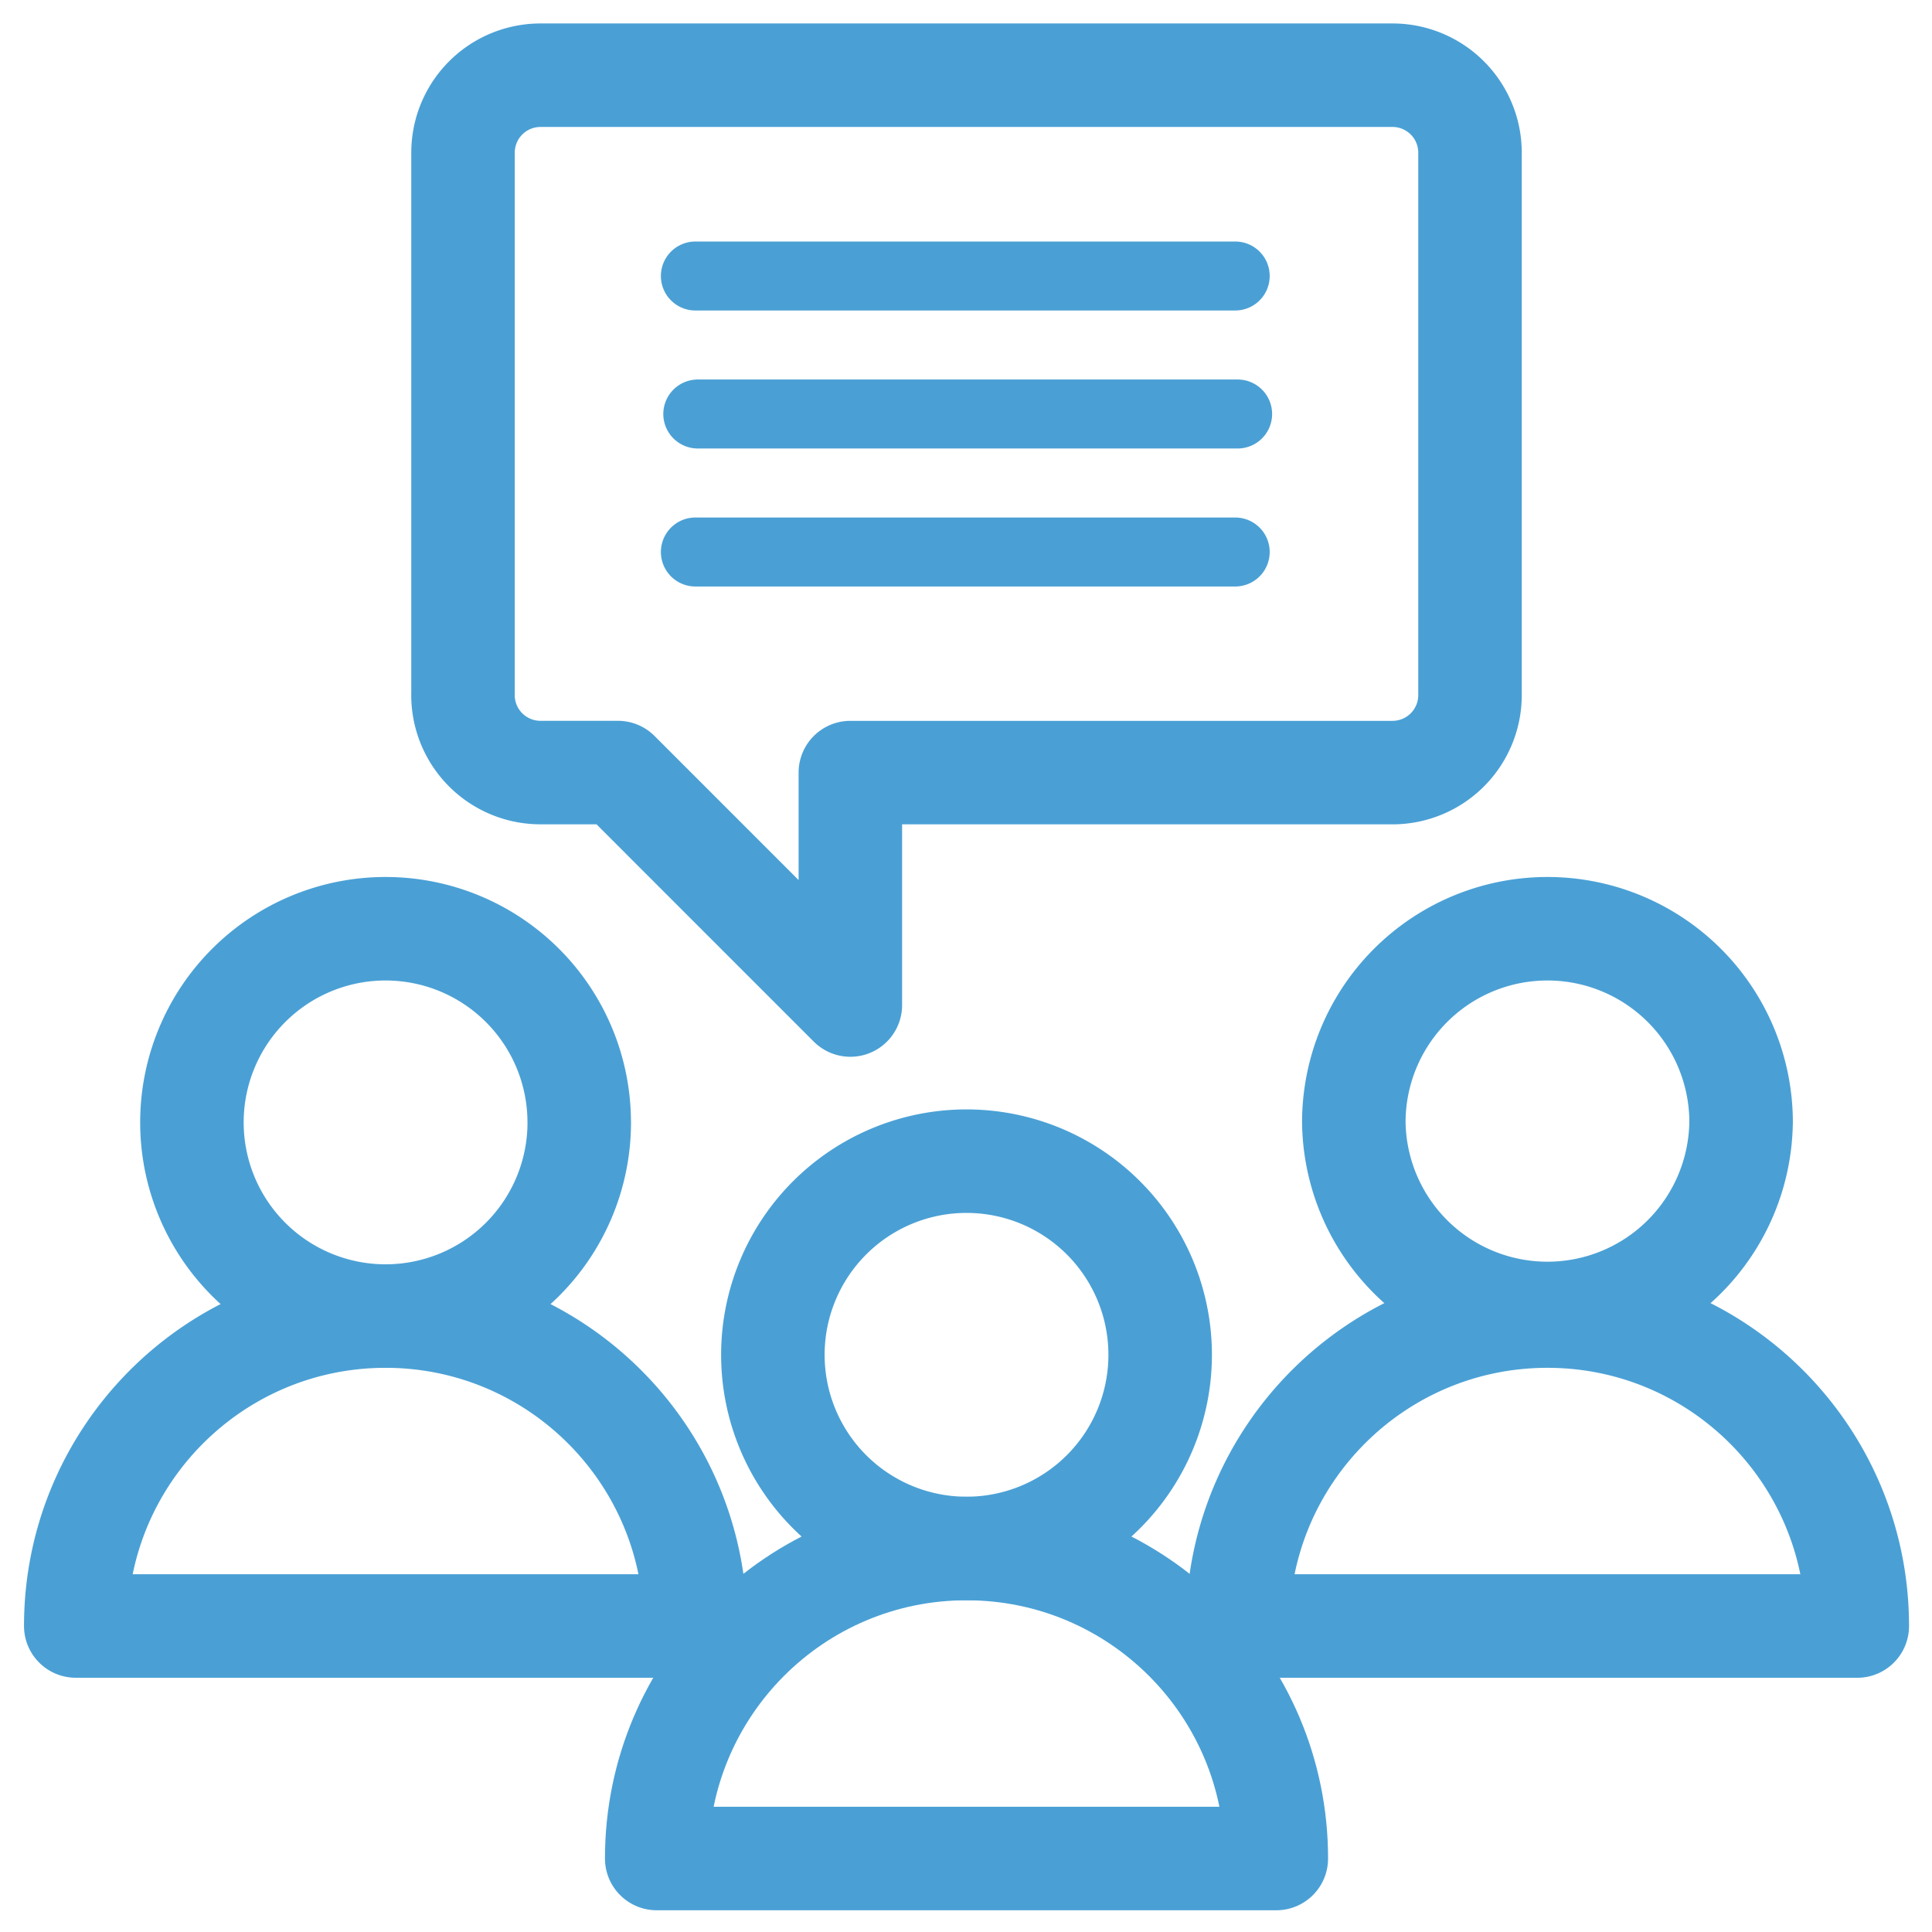
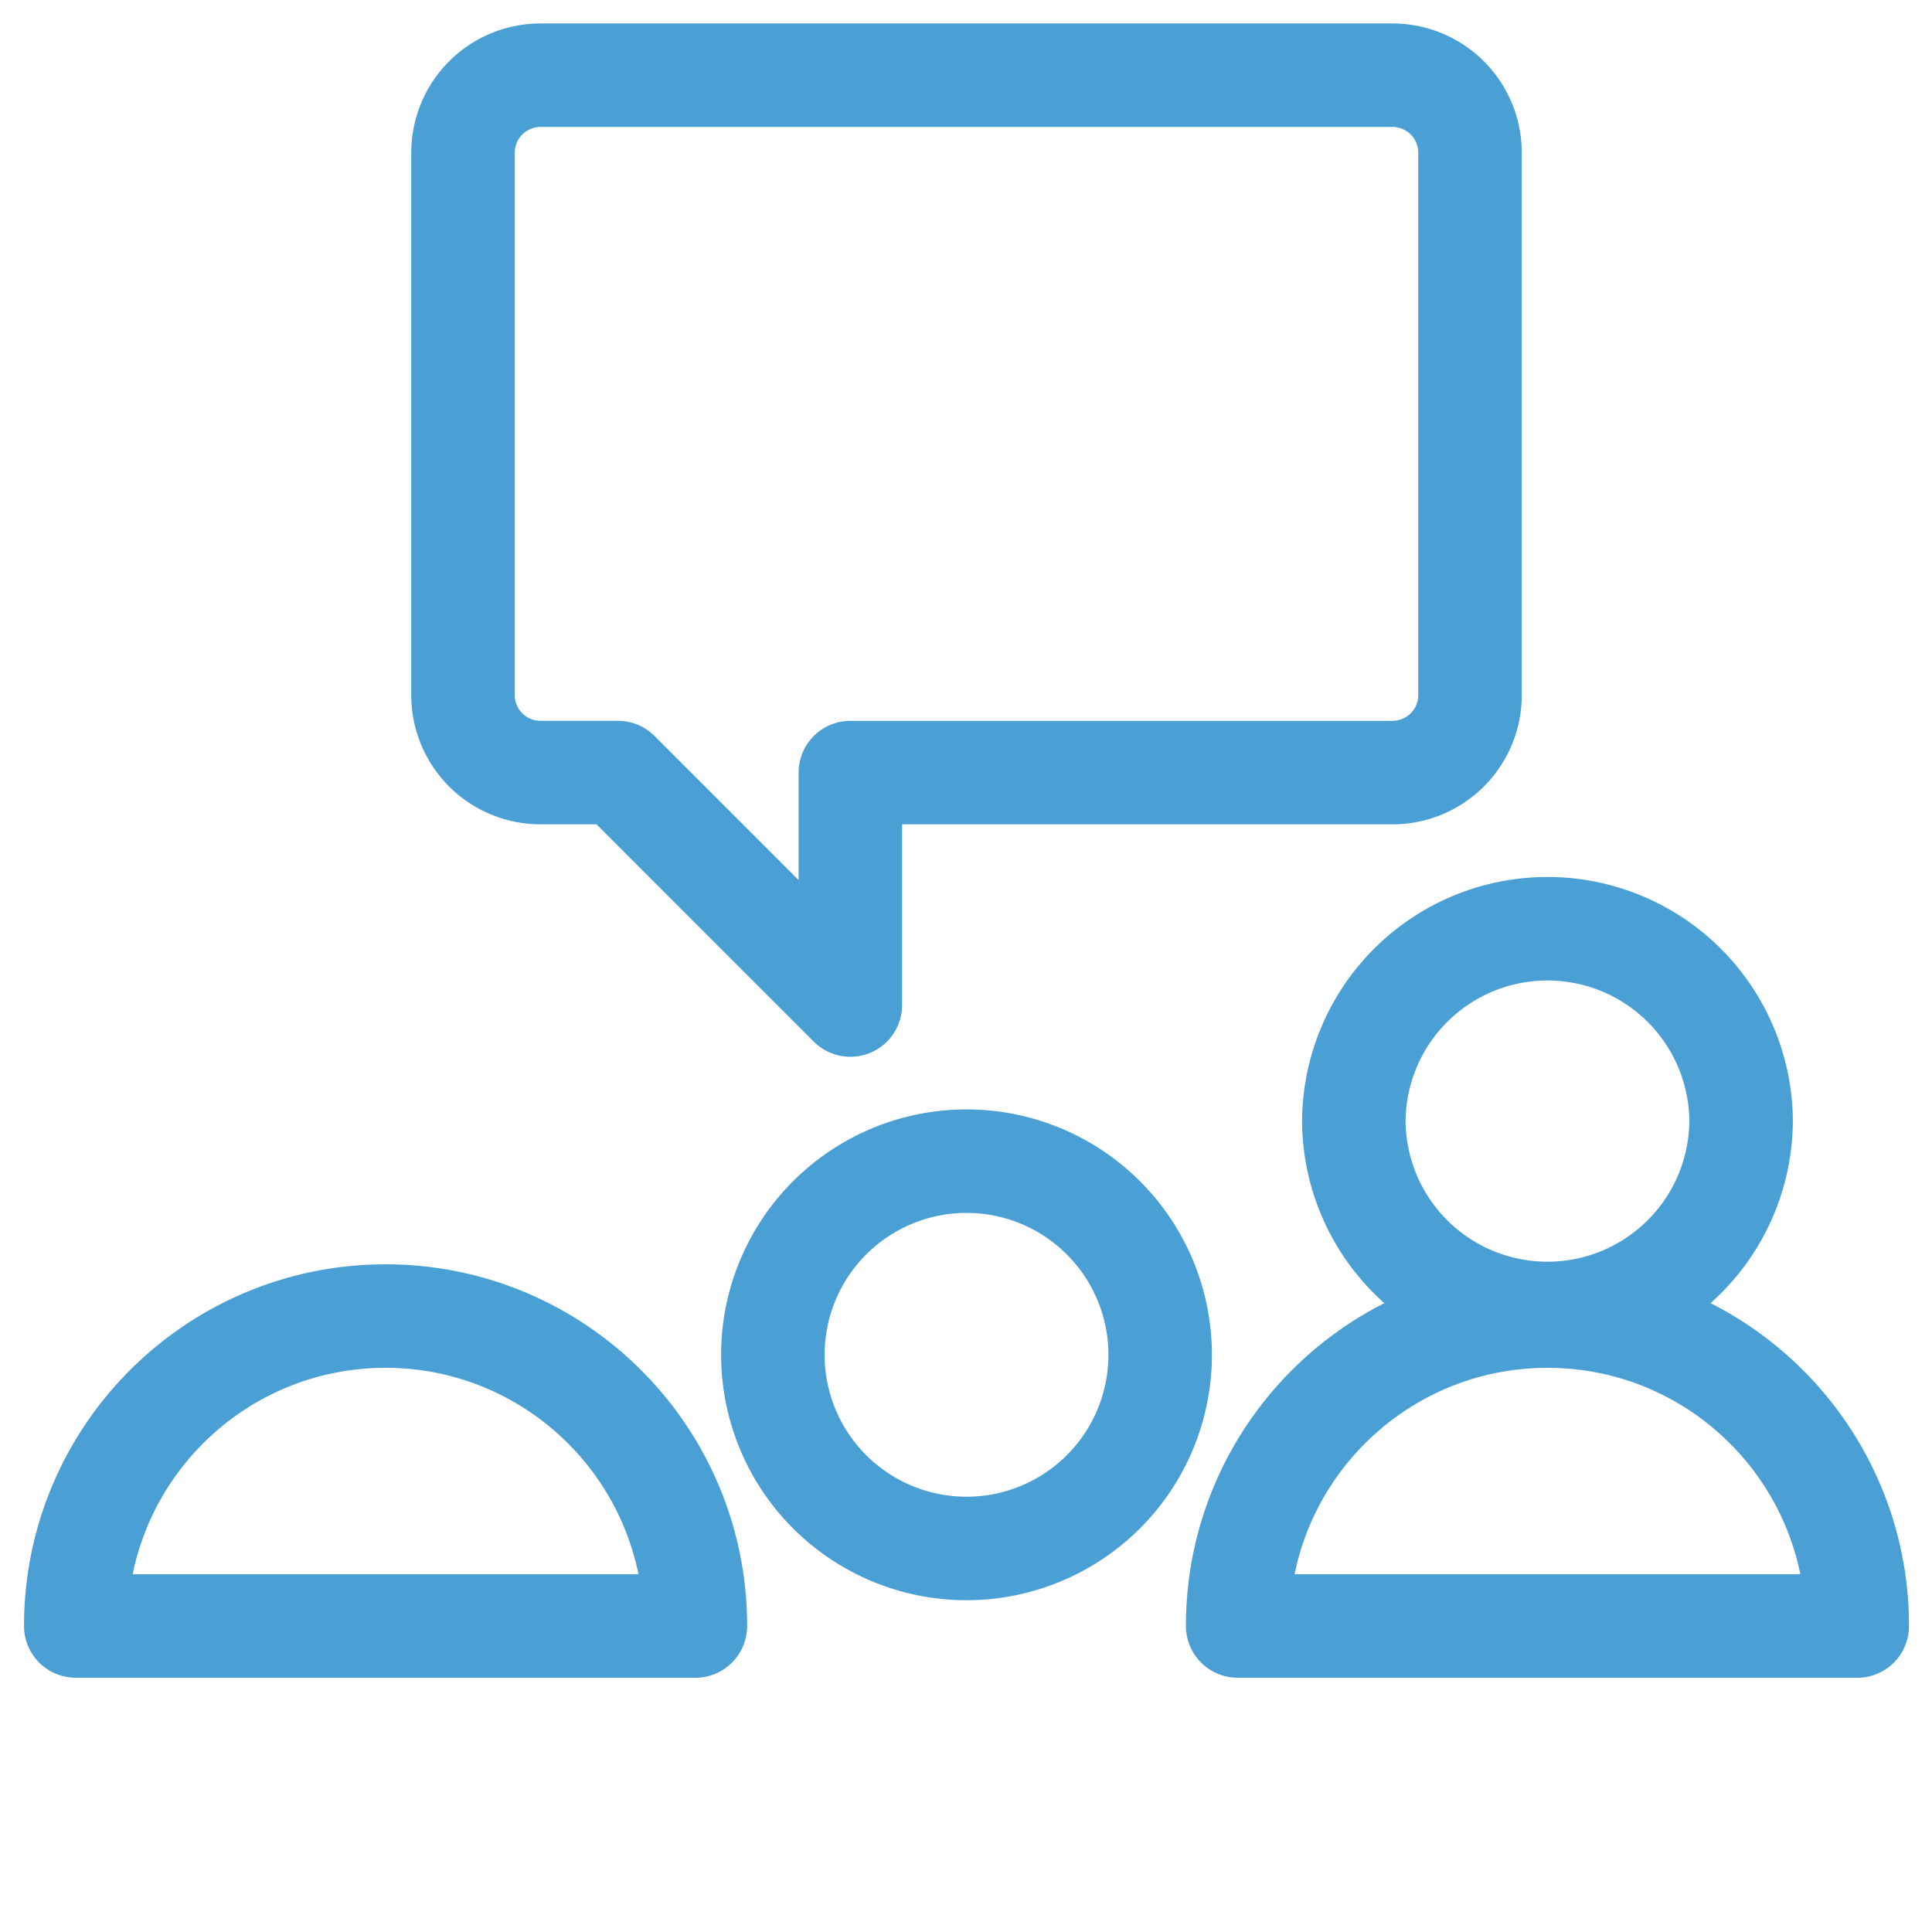
<svg xmlns="http://www.w3.org/2000/svg" width="56" height="56" viewBox="0 0 56 56">
  <title>Icon</title>
  <g stroke="#4AA0D5" fill="none" fill-rule="evenodd" stroke-linecap="round" stroke-linejoin="round">
    <path d="M13.42 20.147a2.245 2.245 0 0 0 2.246 2.246h2.245l6.737 6.738v-6.737h15.716a2.246 2.246 0 0 0 2.245-2.246V4.427a2.246 2.246 0 0 0-2.245-2.247H15.666a2.245 2.245 0 0 0-2.245 2.246v15.72zM50.466 32.533a5.613 5.613 0 0 1-11.225 0 5.613 5.613 0 0 1 11.226 0z" stroke-width="3" />
-     <path d="M53.834 47.13h-17.96c0-4.96 4.018-8.983 8.98-8.983 4.96 0 8.98 4.023 8.98 8.984zM16.79 32.533a5.613 5.613 0 0 1-11.227 0 5.613 5.613 0 0 1 11.226 0z" stroke-width="3" />
+     <path d="M53.834 47.13h-17.96c0-4.96 4.018-8.983 8.98-8.983 4.96 0 8.98 4.023 8.98 8.984zM16.79 32.533z" stroke-width="3" />
    <path d="M20.156 47.13H2.196c0-4.96 4.018-8.983 8.98-8.983 4.96 0 8.98 4.023 8.98 8.984zM33.628 39.27a5.613 5.613 0 0 1-11.226 0 5.613 5.613 0 0 1 11.226 0z" stroke-width="3" />
-     <path d="M36.995 53.87h-17.96c0-4.962 4.018-8.985 8.98-8.985 4.96 0 8.98 4.023 8.98 8.984z" stroke-width="3" />
-     <path d="M20.156 8h15.647M20.226 12h15.647M20.156 16h15.647" stroke-width="2" />
  </g>
</svg>